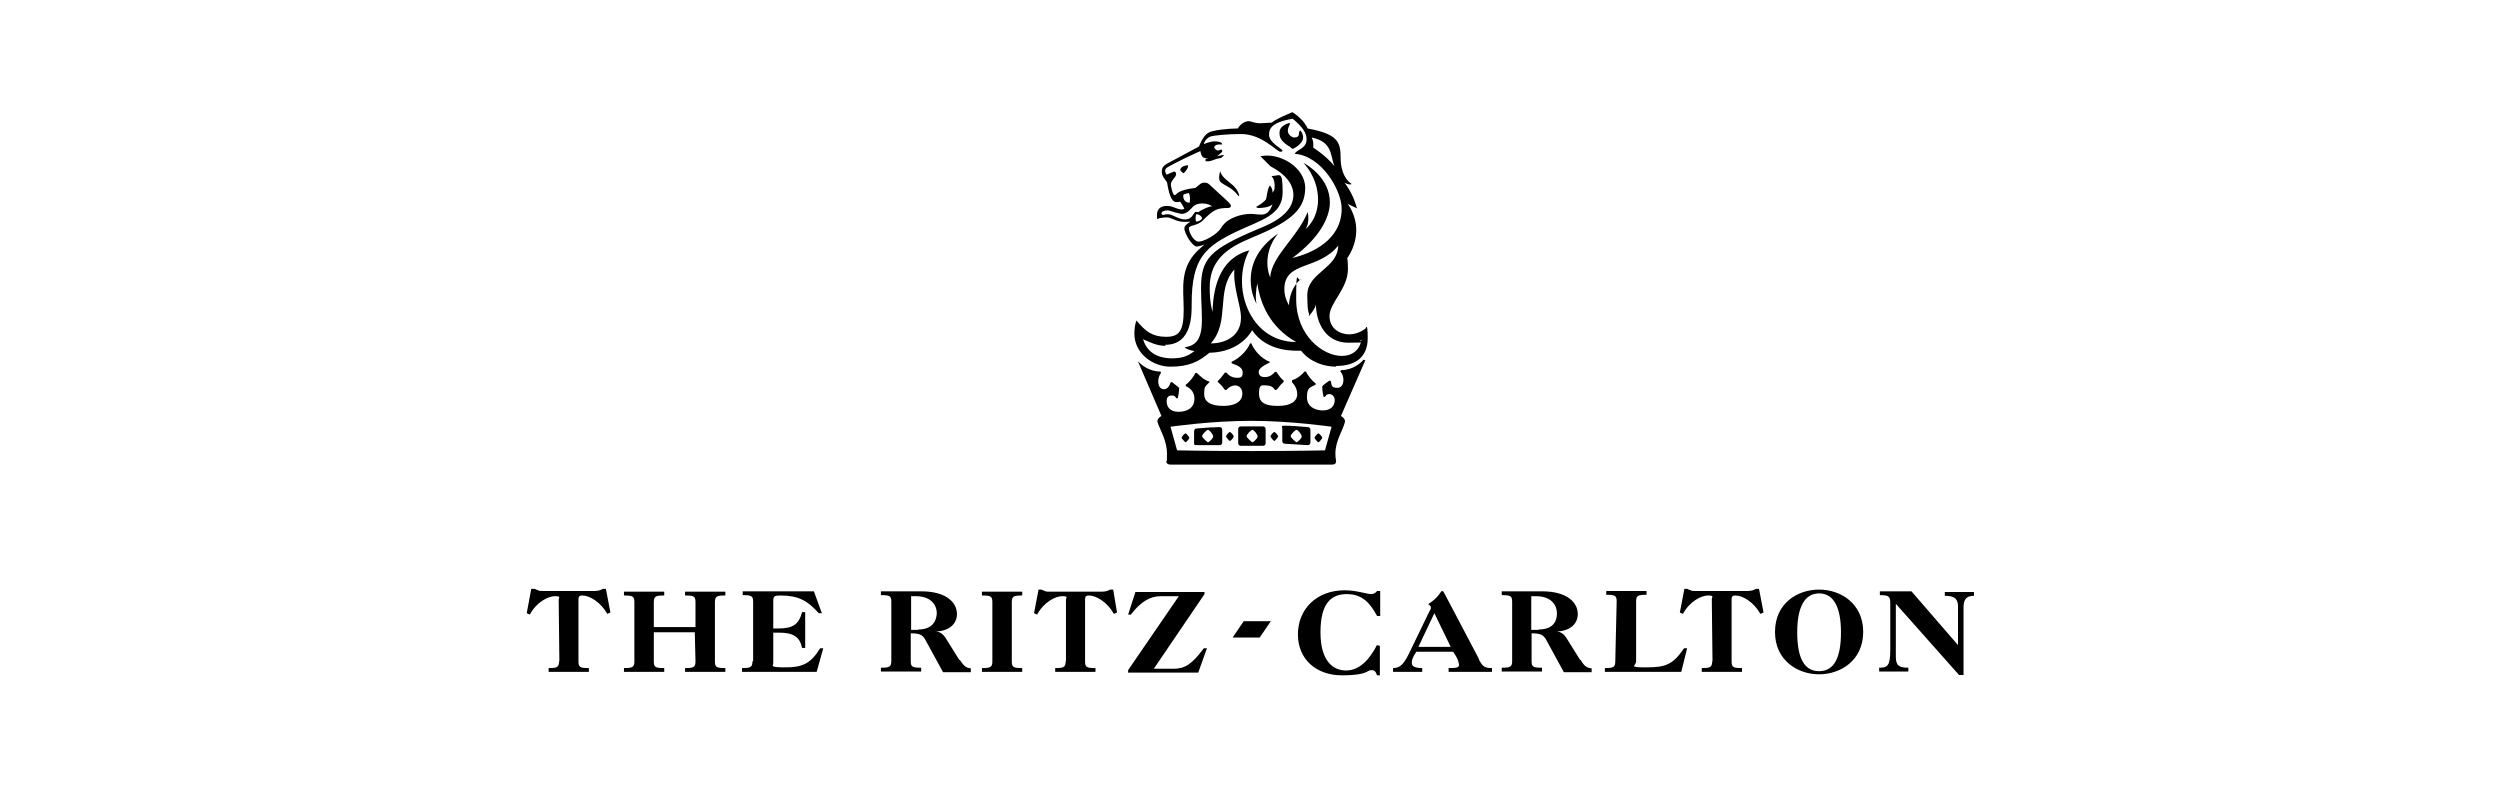
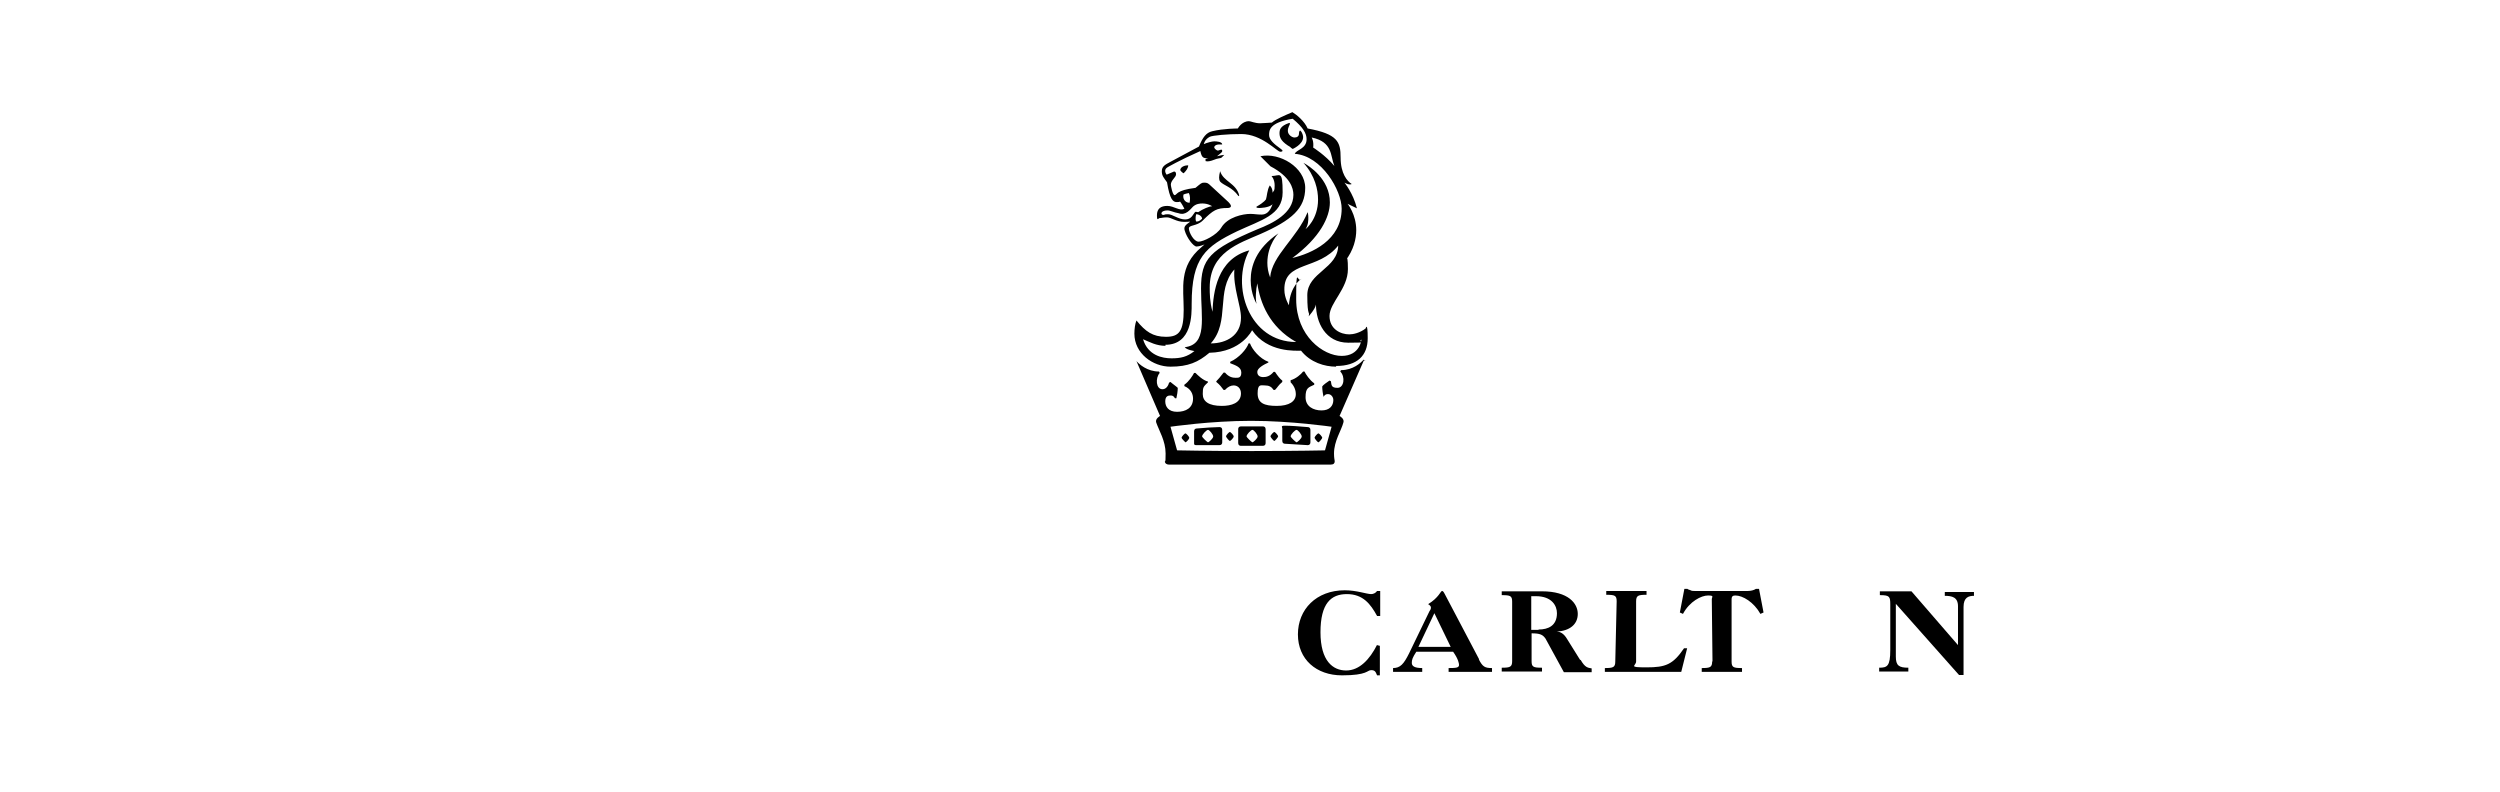
<svg xmlns="http://www.w3.org/2000/svg" id="Layer_1" viewBox="0 0 720 228">
  <g id="ritz-brand-lock-up">
    <g id="ritz-brand-text">
      <g>
        <path d="M564,185.9l-13.5-15.6h-9.1v1.1c2.8,0,3,.4,3,2.7v13.1c0,4.7-.9,5.1-3.2,5.1v1.1h8.4v-1.1c-2.7,0-3.6-.6-3.6-3.2v-15.2l18.2,20.5h1.3v-19.6c0-2.8,1.5-3.2,3-3.2v-1.1h-8.4v1.1c2.1,0,3.8.4,3.8,3v11.2" />
-         <path d="M523.9,169.8c-6.3,0-12.7,4-12.7,12.2s6.5,12.2,12.7,12.2,12.7-4,12.7-12.2-6.5-12.2-12.7-12.2M523.9,193.3c-4.4,0-6.3-4-6.3-11.2s2.1-11.2,6.3-11.2,6.3,4,6.3,11.2-1.9,11.2-6.3,11.2Z" />
      </g>
      <g>
        <path d="M493.1,190.5c0,1.7-.6,1.9-3,1.9v1.1h11.6v-1.1c-2.5,0-3-.2-3-1.9v-17.9c0-.9.4-1.1,1.1-1.1,2.1,0,5.3,1.9,7.2,5.3l.9-.4-1.3-6.8h-.9c-.6.4-1.5.6-2.3.6h-15.4c-.4,0-.8,0-1.1-.2-.4-.2-.8-.2-.9-.4h-.9l-1.3,6.8.9.4c1.9-3.6,5.3-5.3,7.2-5.3s1.1.4,1.1,1.1l.2,17.9M465.2,190.5c0,1.7-.6,1.9-3,1.9v1.1h22l1.7-6.8h-.9c-3.2,4.7-5.3,5.5-10.8,5.5s-3-.4-3-1.7v-17.3c0-1.7.6-1.9,3-1.9v-1.1h-11.6v1.1c2.5,0,3,.2,3,1.9l-.4,17.3" />
        <path d="M455.1,190.1l-3.8-6.1c-.9-1.5-1.9-2.1-3-2.1h0c3.8-.2,6.1-2.1,6.1-5.1s-2.7-6.5-10.3-6.5h-11.6v1.1c2.5,0,3,.2,3,1.9v17.1c0,1.7-.6,1.9-3,1.9v1.1h11.6v-1.1c-2.5,0-3-.2-3-1.9v-8c2.5,0,3.2.4,4,1.5l5.3,9.7h8v-1.1c-1.1-.2-1.9-.2-3.2-2.5M443.1,181.4h-2.1v-9.7h1.3c4.7,0,6.1,2.8,6.1,4.9,0,3.6-2.5,4.7-5.3,4.7Z" />
      </g>
      <path d="M426,189.9l-9.9-18.8c-.4-.8-.6-.9-.8-.9-.4,0-.9,1.9-4,3.8.4.2.8.6.8.9s0,.6-.4,1.1l-5.9,12.2c-1.5,3-2.5,4.2-4.6,4.2v1.1h8.4v-1.1c-2.3,0-3-.6-3-1.5s.2-1.5,1.3-3.2h10.6c1.5,2.1,1.7,3.4,1.7,3.8,0,.8-.8.9-3,.9v1.1h12.5v-1.1c-2.1,0-2.7-.4-3.8-2.5M408.5,186.3l4.6-9.7,4.7,9.7h-9.3ZM396.6,185.7c-2.1,4.2-5.1,7.4-8.9,7.4s-7.4-2.7-7.4-11,3-11,7.6-11,6.8,2.8,8.7,6.3h.9v-7.2h-.9c-.4.6-1.1.9-1.7.9-1.3,0-4.2-1.1-7.6-1.1-8.2,0-13.5,5.5-13.5,12.7s5.3,11.8,12.7,11.8,7.2-1.5,8.4-1.5,1.3.6,1.7,1.5h.8v-8.5l-.8-.2" />
      <g>
-         <path d="M324.8,193.7h20.3l2.5-7h-.9c-3.4,4.6-5.5,5.9-8.7,5.9h-5.7l14.6-21.5v-.6h-19.9l-2.1,6.5h.8c2.7-3.6,5.5-5.3,8.5-5.3h5.3l-14.6,21.3v.8M306.9,190.5c0,1.7-.6,1.9-3,1.9v1.1h11.6v-1.1c-2.5,0-3-.2-3-1.9v-17.9c0-.9.4-1.1,1.1-1.1,2.1,0,5.3,1.9,7.2,5.3l.9-.4-1.1-6.6h-.9c-.6.4-1.5.6-2.3.6h-15.4c-.4,0-.8,0-1.1-.2s-.8-.2-.9-.4h-.9l-1.3,6.8.9.4c1.9-3.6,5.3-5.3,7.2-5.3s1.1.4,1.1,1.1v17.7M285.8,190.5c0,1.7-.6,1.9-3,1.9v1.1h11.6v-1.1c-2.5,0-3-.2-3-1.9v-17.1c0-1.7.6-1.9,3-1.9v-1.1h-11.6v1.1c2.5,0,3,.2,3,1.9v17.1" />
-         <path d="M276.3,190.1l-3.8-6.1c-.9-1.5-1.9-2.1-3-2.1h0c3.8-.2,6.1-2.1,6.1-5.1s-2.7-6.5-10.3-6.5h-11.6v1.1c2.5,0,3,.2,3,1.9v17.1c0,1.7-.6,1.9-3,1.9v1.1h11.6v-1.1c-2.5,0-3-.2-3-1.9v-8c2.5,0,3.2.4,4,1.5l5.3,9.7h8v-1.1c-1.1-.2-1.7-.2-3.2-2.5M264.5,181.4h-2.1v-9.7h1.3c4.7,0,6.1,2.8,6.1,4.9-.2,3.6-2.7,4.7-5.3,4.7ZM216.7,190.5c0,1.7-.6,1.9-3,1.9v1.1h21.5l1.9-6.8h-.9c-2.7,4.4-5.1,5.5-9.9,5.5s-3.6-.4-3.6-1.3v-8.7h1.5c4.2,0,6.1,1.1,6.8,4.4h.9v-10.3h-.9c-.9,3.4-2.5,4.7-6.8,4.7h-1.5v-8c0-1.3.4-1.5,2.1-1.5,5.1,0,7.8,1.5,11,5.1h.9l-2.3-6.3h-20.5v1.1c2.5,0,3,.2,3,1.9v17.1M200.3,190.5c0,1.7-.6,1.9-3,1.9v1.1h11.6v-1.1c-2.5,0-3-.2-3-1.9v-17.1c0-1.7.6-1.9,3-1.9v-1.1h-11.6v1.1c2.5,0,3,.2,3,1.9v7.2h-12v-7.2c0-1.7.6-1.9,3-1.9v-1.1h-11.6v1.1c2.5,0,3,.2,3,1.9v17.1c0,1.7-.6,1.9-3,1.9v1.1h11.6v-1.1c-2.5,0-3-.2-3-1.9v-8.4h11.8l.2,8.4M161,190.5c0,1.7-.6,1.9-3,1.9v1.1h11.6v-1.1c-2.5,0-3-.2-3-1.9v-17.9c0-.9.4-1.1,1.1-1.1,2.1,0,5.3,1.9,7.2,5.3l.9-.4-1.3-6.8h-.9c-.6.4-1.5.6-2.3.6h-15.2c-.4,0-.8,0-1.1-.2-.4-.2-.8-.2-.9-.4h-1.1l-1.3,7,.9.4c1.9-3.6,5.3-5.3,7.2-5.3s1.1.4,1.1,1.1l.2,17.7M355,183.6h7.8l3.2-4.7h-7.8l-3.2,4.7" />
-       </g>
+         </g>
    </g>
    <g id="ritz-brand-mark">
-       <path d="M346.2,125.7c0-.6,1.3-1.9,1.7-1.9s1.5,1.3,1.5,1.9-1.3,1.7-1.5,1.7c-.4-.2-1.7-1.5-1.7-1.7M371.7,125.7c0-.6,1.3-1.9,1.7-1.9s1.5,1.3,1.5,1.9-1.3,1.7-1.5,1.7c-.4-.2-1.7-1.5-1.7-1.7ZM359,125.7c0-.6,1.3-1.9,1.7-1.9s1.5,1.3,1.5,1.9-1.3,1.7-1.5,1.7c-.4-.2-1.7-1.5-1.7-1.7ZM344.7,128.2h6.5c.6,0,.8-.4.8-.8v-3.6c0-.6-.4-.8-.8-.8-1.3,0-4.4.2-6.5.4-.4,0-.8.2-.8.8v3.6c0,.4.4.4.8.4ZM340.3,126.1c0-.4.9-1.3,1.1-1.3s1.1.9,1.1,1.3-.9,1.3-1.1,1.3c-.2-.2-1.1-1.1-1.1-1.3ZM353.1,125.7c0-.4.9-1.3,1.1-1.3s1.1.9,1.1,1.3-.9,1.3-1.1,1.3-1.1-1.1-1.1-1.3ZM363.7,128.4c.6,0,.8-.4.8-.8v-4c0-.6-.4-.8-.8-.8h-6.3c-.6,0-.8.4-.8.8v4c0,.6.4.8.8.8h6.3ZM376.6,128.2c.4,0,.8-.2.8-.8v-3.6c0-.6-.4-.8-.8-.8-2.1-.2-5.1-.4-6.5-.4s-.8.4-.8.8v3.6c0,.6.4.8.8.8l6.5.4h0ZM380.8,126.1c0,.2-.9,1.3-1.1,1.3s-1.1-1.1-1.1-1.3c0-.4.9-1.3,1.1-1.3s1.1.9,1.1,1.3ZM368.1,125.7c0,.2-.9,1.3-1.1,1.3s-1.1-1.1-1.1-1.3c0-.4.9-1.3,1.1-1.3s1.1.9,1.1,1.3ZM351.4,49.3h0c.9,3,4.6,3.4,5.5,7l-.2.2c-1.9-2.7-4.2-3-5.3-4.2-.4-.6-.4-1.5,0-3ZM357.4,91.5c0,5.1-4.2,7.4-8.7,7.4,5.7-6.3,1.3-15.2,6.8-21.3-.4,5.3,1.9,10.3,1.9,13.9ZM384.8,105.4c6.1,0,9.1-3,9.1-8s-.6-2.8-.6-2.8c-1.7,1.3-3.6,1.7-4.7,1.7-2.5,0-5.7-1.5-5.7-5.3s5.3-7.8,5.3-13.5-.8-2.3-.8-2.3c2.5-3.2,3.2-6.5,3.2-8.9,0-4.6-2.5-7.6-2.5-7.6l2.7,1.3c-1.1-4.4-3.6-7.4-3.6-7.4,0,0,1.3.8,2.1.4-1.3-.8-3.2-3-3.2-7.6s-.9-6.8-9.5-8.4c-.9-2.1-3.2-4-4.4-4.7-2.1.9-4.9,2.1-5.9,3,0,0-2.5.2-3.4.2-1.5,0-2.7-.6-3.2-.6-2.1,0-3.2,2.1-3.2,2.1,0,0-4.2,0-7.4.8-1.7.4-2.7,1.7-3.8,4.4l-8.2,4.4c-1.5.8-2.5,1.3-2.5,2.7s.6,1.9,1.5,3.2c.8,4.9,1.7,5.7,2.8,5.7s.9-.2.9-.2c.4.4,1.1,1.7,1.3,2.1-1.3.8-3-.8-4.9-.8s-3,.8-3,2.7.4.8.8.8c.6,0,.9-.2,2.1-.2s2.7,1.3,4.9,1.3,1.3-.2,1.7,0c-1.1.8-1.9,1.3-1.5,2.5.6,2.1,2.5,4.6,3.4,4.6s2.3-.6,2.3-.6l-.9.8c-6.6,5.5-5.1,11.8-5.1,18s-1.3,7.8-5.1,7.8-5.9-1.5-8.5-4.7c-.4.9-.6,2.5-.6,3.8,0,5.7,5.3,9.5,10.4,9.5s8-1.3,11.2-4c9.3-.2,12.3-6.5,12.3-6.5,4.4,6.5,12.7,5.9,14.1,5.9,2.7,3.4,6.8,4.6,10.1,4.6ZM385.4,70.6c0,6.8-8.9,7.8-8.9,14.4s.8,4.4.4,6.1c0,0,1.9-2.1,2.1-3.4,0,5.1,2.7,11,9.3,11s2.5-.2,3.8-.9c0,0-.4,4.7-5.7,4.7s-13.1-5.7-13.1-16.3.4-4.2,1.5-5.9c0,0-3.2,1.9-3.6,7.6,0,0-1.3-2.1-1.3-4.4-.2-8.5,9.9-5.5,15.6-12.9h0ZM377.8,39.6c6.1,1.3,5.3,5.3,6.5,8.2-2.7-3.2-6.1-5.3-6.1-5.3.2-1.9-.4-2.8-.4-2.8ZM340.9,56c.4-.2,1.5-.4,1.5-.4.4.8.4,1.9.2,2.8-1.5,0-2.1-1.5-1.7-2.5ZM344.3,60.9c-.8.9-1.1,2.3-3,2.3s-3.6-1.5-4.9-1.5-.9.2-1.3.2-.6-.2-.6-.4c0-.6.8-.9,1.7-.9s1.9.6,3.2.8c2.1.8,3.4-1.1,4.2-1.9.9-.8,1.9-.9,2.7-.9,1.7,0,2.8.8,2.8.8-.8,0-2.7.8-4,1.7-.4,0-.6-.2-.8,0ZM346.2,63c-.8.8-1.3.8-1.7.8-.4-.8,0-2.1,0-2.1.8,0,1.7.6,1.7,1.3ZM335.6,99.3c7.8,0,7.6-8.9,7.6-11.8,0-13.3,4-16.5,13.1-20.9,6.8-3.2,13.1-4.6,13.1-11.2s-.8-4.7-3.2-4.7c0,0,.9.9.9,2.7s-.2,1.3-.6,2.1c0-.8-.2-1.5-.8-2.1-.8,1.3-.8,3.2-1.1,4,0,0-.4.8-2.7,2.1,0,0-.4.4.8.4,0,0,2.8,0,3.8-1.1-.8,2.3-1.9,3-3.2,3s-2.1-.2-3.2-.2c-2.1,0-6.6.9-8.4,4-1.3,2.1-5.1,4-6.5,4s-2.8-2.7-2.8-3.8,2.3-.6,4-2.3c3-3,4-3.6,7.2-3.6,0,0,1.9,0,.2-1.7l-5.1-4.7c-.8-.8-1.1-.9-1.9-.9s-.9.2-2.5,1.5c-3,.4-4,.8-4.9,1.3-.6.4-.8.8-1.1.8-.6,0-1.1-2.7-1.1-3,0-1.3,1.5-2.1,1.5-3s-.6-.8-.6-.8l-2.1.9s-1.1-1.3.2-2.1c0,0,3.2-1.9,9.5-4.7.4,1.9.8,2.1,2.3,2.1l-.8.2v.6c.6.2,1.5,0,2.5-.4.8-.4,1.9-.4,2.1-.6.2-.2.8-.8.8-.8-.4,0-1.3.2-2.1.4.9-.8,1.5-1.1,1.5-1.5s-.2-.4-.2-.4c-.6,0-.8.4-1.3.2-.4-.2-.8-.6-.8-.9s.4-.8,1.5-.8h.8c0-.8-1.7-.9-2.3-.9s-2.1.4-3,.8c0,0,.2-1.3,1.7-2.1.8-.4,5.1-.8,9.1-.8,5.9,0,10.3,5.1,11.2,5.1s.8-.4.2-.8c-2.1-1.5-3.4-2.7-3.4-4s0-3.6,6.8-4.7c3,2.5,4,4.2,4,5.9,0,2.8-3,3-3.4,4.2,7.8.6,13.5,10.6,13.5,15.8,0,9.1-8.7,12.9-14.2,14.2,8-5.9,10.8-11.8,10.8-16,0-6.8-6.1-10.6-7.6-11.4,3.4,3.8,4.2,7.8,4.2,10.6,0,5.7-3.6,8.5-3.6,8.5.8-1.3.8-2.5.8-3.4s-.2-1.5-.2-1.5c-3,7.4-10.3,12.5-10.8,18.8-.6-1.5-.8-3-.8-4.2,0-5.3,3.2-8.5,3.2-8.5-6.5,4.4-8,9.5-8,13.5s1.7,6.8,1.7,6.8c-.4-1.5-.2-4,.2-5.9.8,5.5,3.4,12.5,11.2,16.9-13.5,0-19-16.1-13.5-26.4-9.3,2.5-10.4,12.2-10.6,17.7-.8-3-.8-5.3-.8-7,0-10.1,8.4-12.7,14.6-15.4,9.1-4,12.9-7.4,12.9-13.3s-7.4-10.3-12.9-9.1l2.1,2.1c.4.4.8.8.8.8,5.7,3,6.6,6.3,6.6,8.2,0,5.3-5.9,8.2-10.3,9.9-13.9,5.9-16.3,8.5-16.3,17.1s1.9,16.1-4.7,16.9c.6.8,2.8,1.1,2.8,1.1-2.1,1.7-4,2.1-6.6,2.1s-6.8-.8-8.2-5.5c1.9.8,3.8,1.9,6.5,1.9h0ZM371.7,42.5l.6.4s3-1.3,3-3.4c0,0,0-1.1-.8-1.9-.4,0-.4.8-.4.9,0,.8-.6,1.1-1.3,1.1s-1.9-.8-1.9-1.9.6-1.7.6-2.1c0,0,0-.2-.2-.2-2.7.9-2.8,2.1-2.8,3,0,1.3.6,2.5,3.2,4h0ZM340,49.1c.2.4.8.8.9.8.8-.8,1.3-1.5,1.3-2.3-.9,0-2.3.4-2.3,1.5ZM393.3,103.8l-.6-.2c-.8.9-3,3-6.5,3l-.2.4c1.5,1.5,1.1,4.7-.8,4.7s-1.7-.9-1.9-1.9l-.4-.2c-.6.4-1.9,1.3-2.1,1.7,0,.9.2,2.3.4,3h.4c.4-.8.9-.8,1.3-.8.8,0,1.5.8,1.5,1.7,0,1.7-1.1,3-3.4,3s-4.6-1.1-4.6-3.8.8-2.8,2.5-3.6v-.4c-1.3-.9-2.5-2.7-2.8-3.4h-.4c-.6.8-2.1,2.1-3.6,2.5v.6c1.3,1.3,1.5,2.7,1.5,3.4,0,2.1-1.9,3.4-5.5,3.4s-5.5-.8-5.5-3.6.9-2.3,2.1-2.3,1.9.4,2.5,1.3h.4c.8-.8.9-1.3,2.1-2.3v-.4c-.6-.4-1.3-1.3-2.1-2.5h-.4c-1.1,1.3-2.1,1.5-3,1.5s-1.7-.4-1.7-1.5,1.9-2.1,3.2-2.7v-.2c-2.5-.9-4.7-3.6-5.3-5.3h-.4c-.6,1.7-2.8,4.2-5.3,5.3v.4c1.5.6,3.2,1.1,3.2,2.7s-.9,1.5-1.7,1.5-1.9-.2-3-1.5h-.4c-.8,1.1-1.7,2.1-2.1,2.5v.2c1.1.9,1.5,1.5,2.1,2.3h.4c.8-.9,1.7-1.3,2.5-1.3,1.1,0,2.1.8,2.1,2.3,0,2.8-2.8,3.6-5.5,3.6-3.8,0-5.5-1.3-5.5-3.4s.2-2.1,1.5-3.4v-.2c-1.5-.4-3-1.9-3.6-2.5h-.4c-.4.8-1.5,2.5-2.8,3.4v.4c1.9.8,2.5,2.3,2.5,3.6,0,2.7-2.1,3.8-4.6,3.8s-3.4-1.5-3.4-3,.8-1.7,1.5-1.7.9.2,1.3.8h.4c.2-.8.4-2.1.4-3-.4-.4-1.7-1.3-2.1-1.7l-.4.2c-.2.8-.8,1.9-1.9,1.9-1.9,0-2.1-3.2-.8-4.7l-.2-.4c-3.4,0-5.7-2.1-6.5-3h0l6.8,15.8s-1.5.8-1.1,1.9c.8,2.3,2.7,5.3,2.7,8.9s-.2,1.7-.2,2.3.6.9,1.1.9h46.7c.8,0,1.1-.4,1.1-.9s-.2-.8-.2-2.3c0-3.6,2.1-6.6,2.7-8.9.4-1.1-1.1-1.9-1.1-1.9l7-16h0ZM360.5,129.9c-12.9,0-21.5-.2-21.5-.2l-1.9-6.8s11.6-1.7,23.2-1.7,23.2,1.7,23.2,1.7l-1.9,6.8c.4,0-8.2.2-21.1.2Z" />
+       <path d="M346.2,125.7c0-.6,1.3-1.9,1.7-1.9s1.5,1.3,1.5,1.9-1.3,1.7-1.5,1.7c-.4-.2-1.7-1.5-1.7-1.7M371.7,125.7c0-.6,1.3-1.9,1.7-1.9s1.5,1.3,1.5,1.9-1.3,1.7-1.5,1.7c-.4-.2-1.7-1.5-1.7-1.7ZM359,125.7c0-.6,1.3-1.9,1.7-1.9s1.5,1.3,1.5,1.9-1.3,1.7-1.5,1.7c-.4-.2-1.7-1.5-1.7-1.7ZM344.7,128.2h6.5c.6,0,.8-.4.8-.8v-3.6c0-.6-.4-.8-.8-.8-1.3,0-4.4.2-6.5.4-.4,0-.8.2-.8.8v3.6c0,.4.4.4.8.4ZM340.3,126.1c0-.4.9-1.3,1.1-1.3s1.1.9,1.1,1.3-.9,1.3-1.1,1.3c-.2-.2-1.1-1.1-1.1-1.3ZM353.1,125.7c0-.4.9-1.3,1.1-1.3s1.1.9,1.1,1.3-.9,1.3-1.1,1.3-1.1-1.1-1.1-1.3ZM363.7,128.4c.6,0,.8-.4.8-.8v-4c0-.6-.4-.8-.8-.8h-6.3c-.6,0-.8.4-.8.8v4c0,.6.4.8.8.8h6.3ZM376.6,128.2c.4,0,.8-.2.8-.8v-3.6c0-.6-.4-.8-.8-.8-2.1-.2-5.1-.4-6.5-.4s-.8.4-.8.8v3.6c0,.6.4.8.8.8l6.5.4h0ZM380.8,126.1c0,.2-.9,1.3-1.1,1.3s-1.1-1.1-1.1-1.3c0-.4.9-1.3,1.1-1.3s1.1.9,1.1,1.3ZM368.1,125.7c0,.2-.9,1.3-1.1,1.3s-1.1-1.1-1.1-1.3c0-.4.9-1.3,1.1-1.3s1.1.9,1.1,1.3ZM351.4,49.3h0c.9,3,4.6,3.4,5.5,7l-.2.2c-1.9-2.7-4.2-3-5.3-4.2-.4-.6-.4-1.5,0-3ZM357.4,91.5c0,5.1-4.2,7.4-8.7,7.4,5.7-6.3,1.3-15.2,6.8-21.3-.4,5.3,1.9,10.3,1.9,13.9ZM384.8,105.4c6.1,0,9.1-3,9.1-8s-.6-2.8-.6-2.8c-1.7,1.3-3.6,1.7-4.7,1.7-2.5,0-5.7-1.5-5.7-5.3s5.3-7.8,5.3-13.5-.8-2.3-.8-2.3c2.5-3.2,3.2-6.5,3.2-8.9,0-4.6-2.5-7.6-2.5-7.6l2.7,1.3c-1.1-4.4-3.6-7.4-3.6-7.4,0,0,1.3.8,2.1.4-1.3-.8-3.2-3-3.2-7.6s-.9-6.8-9.5-8.4c-.9-2.1-3.2-4-4.4-4.7-2.1.9-4.9,2.1-5.9,3,0,0-2.5.2-3.4.2-1.5,0-2.7-.6-3.2-.6-2.1,0-3.2,2.1-3.2,2.1,0,0-4.2,0-7.4.8-1.7.4-2.7,1.7-3.8,4.4l-8.2,4.4c-1.5.8-2.5,1.3-2.5,2.7s.6,1.9,1.5,3.2c.8,4.9,1.7,5.7,2.8,5.7s.9-.2.9-.2c.4.4,1.1,1.7,1.3,2.1-1.3.8-3-.8-4.9-.8s-3,.8-3,2.7.4.8.8.8c.6,0,.9-.2,2.1-.2s2.7,1.3,4.9,1.3,1.3-.2,1.7,0c-1.1.8-1.9,1.3-1.5,2.5.6,2.1,2.5,4.6,3.4,4.6s2.3-.6,2.3-.6l-.9.8c-6.6,5.5-5.1,11.8-5.1,18s-1.3,7.8-5.1,7.8-5.9-1.5-8.5-4.7c-.4.9-.6,2.5-.6,3.8,0,5.7,5.3,9.5,10.4,9.5s8-1.3,11.2-4c9.3-.2,12.3-6.5,12.3-6.5,4.4,6.5,12.7,5.9,14.1,5.9,2.7,3.4,6.8,4.6,10.1,4.6ZM385.4,70.6c0,6.8-8.9,7.8-8.9,14.4s.8,4.4.4,6.1c0,0,1.9-2.1,2.1-3.4,0,5.1,2.7,11,9.3,11s2.5-.2,3.8-.9c0,0-.4,4.7-5.7,4.7s-13.1-5.7-13.1-16.3.4-4.2,1.5-5.9c0,0-3.2,1.9-3.6,7.6,0,0-1.3-2.1-1.3-4.4-.2-8.5,9.9-5.5,15.6-12.9h0ZM377.8,39.6c6.1,1.3,5.3,5.3,6.5,8.2-2.7-3.2-6.1-5.3-6.1-5.3.2-1.9-.4-2.8-.4-2.8ZM340.9,56c.4-.2,1.5-.4,1.5-.4.4.8.4,1.9.2,2.8-1.5,0-2.1-1.5-1.7-2.5ZM344.3,60.9c-.8.9-1.1,2.3-3,2.3s-3.6-1.5-4.9-1.5-.9.2-1.3.2-.6-.2-.6-.4c0-.6.8-.9,1.7-.9s1.9.6,3.2.8c2.1.8,3.4-1.1,4.2-1.9.9-.8,1.9-.9,2.7-.9,1.7,0,2.8.8,2.8.8-.8,0-2.7.8-4,1.7-.4,0-.6-.2-.8,0ZM346.2,63c-.8.8-1.3.8-1.7.8-.4-.8,0-2.1,0-2.1.8,0,1.7.6,1.7,1.3ZM335.6,99.3c7.8,0,7.6-8.9,7.6-11.8,0-13.3,4-16.5,13.1-20.9,6.8-3.2,13.1-4.6,13.1-11.2s-.8-4.7-3.2-4.7c0,0,.9.9.9,2.7s-.2,1.3-.6,2.1c0-.8-.2-1.5-.8-2.1-.8,1.3-.8,3.2-1.1,4,0,0-.4.8-2.7,2.1,0,0-.4.4.8.4,0,0,2.8,0,3.8-1.1-.8,2.3-1.9,3-3.2,3s-2.1-.2-3.2-.2c-2.1,0-6.6.9-8.4,4-1.3,2.1-5.1,4-6.5,4s-2.8-2.7-2.8-3.8,2.3-.6,4-2.3c3-3,4-3.6,7.2-3.6,0,0,1.9,0,.2-1.7l-5.1-4.7c-.8-.8-1.1-.9-1.9-.9s-.9.2-2.5,1.5c-3,.4-4,.8-4.9,1.3-.6.4-.8.8-1.1.8-.6,0-1.1-2.7-1.1-3,0-1.3,1.5-2.1,1.5-3s-.6-.8-.6-.8l-2.1.9s-1.1-1.3.2-2.1c0,0,3.2-1.9,9.5-4.7.4,1.9.8,2.1,2.3,2.1l-.8.2v.6c.6.2,1.5,0,2.5-.4.8-.4,1.9-.4,2.1-.6.2-.2.8-.8.8-.8-.4,0-1.3.2-2.1.4.9-.8,1.5-1.1,1.5-1.5s-.2-.4-.2-.4c-.6,0-.8.4-1.3.2-.4-.2-.8-.6-.8-.9s.4-.8,1.5-.8h.8c0-.8-1.7-.9-2.3-.9s-2.1.4-3,.8c0,0,.2-1.3,1.7-2.1.8-.4,5.1-.8,9.1-.8,5.9,0,10.3,5.1,11.2,5.1s.8-.4.2-.8c-2.1-1.5-3.4-2.7-3.4-4s0-3.6,6.8-4.7c3,2.5,4,4.2,4,5.9,0,2.8-3,3-3.4,4.2,7.8.6,13.5,10.6,13.5,15.8,0,9.1-8.7,12.9-14.2,14.2,8-5.9,10.8-11.8,10.8-16,0-6.8-6.1-10.6-7.6-11.4,3.4,3.8,4.2,7.8,4.2,10.6,0,5.7-3.6,8.5-3.6,8.5.8-1.3.8-2.5.8-3.4s-.2-1.5-.2-1.5c-3,7.4-10.3,12.5-10.8,18.8-.6-1.5-.8-3-.8-4.2,0-5.3,3.2-8.5,3.2-8.5-6.5,4.4-8,9.5-8,13.5s1.7,6.8,1.7,6.8c-.4-1.5-.2-4,.2-5.9.8,5.5,3.4,12.5,11.2,16.9-13.5,0-19-16.1-13.5-26.4-9.3,2.5-10.4,12.2-10.6,17.7-.8-3-.8-5.3-.8-7,0-10.1,8.4-12.7,14.6-15.4,9.1-4,12.9-7.4,12.9-13.3s-7.4-10.3-12.9-9.1l2.1,2.1c.4.4.8.8.8.8,5.7,3,6.6,6.3,6.6,8.2,0,5.3-5.9,8.2-10.3,9.9-13.9,5.9-16.3,8.5-16.3,17.1s1.9,16.1-4.7,16.9c.6.8,2.8,1.1,2.8,1.1-2.1,1.7-4,2.1-6.6,2.1s-6.8-.8-8.2-5.5c1.9.8,3.8,1.9,6.5,1.9h0ZM371.7,42.5l.6.4s3-1.3,3-3.4c0,0,0-1.1-.8-1.9-.4,0-.4.8-.4.9,0,.8-.6,1.1-1.3,1.1s-1.9-.8-1.9-1.9.6-1.7.6-2.1c0,0,0-.2-.2-.2-2.7.9-2.8,2.1-2.8,3,0,1.3.6,2.5,3.2,4h0ZM340,49.1c.2.4.8.8.9.8.8-.8,1.3-1.5,1.3-2.3-.9,0-2.3.4-2.3,1.5ZM393.3,103.8l-.6-.2c-.8.9-3,3-6.5,3l-.2.4c1.5,1.5,1.1,4.7-.8,4.7s-1.7-.9-1.9-1.9l-.4-.2c-.6.4-1.9,1.3-2.1,1.7,0,.9.2,2.3.4,3c.4-.8.9-.8,1.3-.8.8,0,1.5.8,1.5,1.7,0,1.7-1.1,3-3.4,3s-4.6-1.1-4.6-3.8.8-2.8,2.5-3.6v-.4c-1.3-.9-2.5-2.7-2.8-3.4h-.4c-.6.8-2.1,2.1-3.6,2.5v.6c1.3,1.3,1.5,2.7,1.5,3.4,0,2.1-1.9,3.4-5.5,3.4s-5.5-.8-5.5-3.6.9-2.3,2.1-2.3,1.9.4,2.5,1.3h.4c.8-.8.9-1.3,2.1-2.3v-.4c-.6-.4-1.3-1.3-2.1-2.5h-.4c-1.1,1.3-2.1,1.5-3,1.5s-1.7-.4-1.7-1.5,1.9-2.1,3.2-2.7v-.2c-2.5-.9-4.7-3.6-5.3-5.3h-.4c-.6,1.7-2.8,4.2-5.3,5.3v.4c1.5.6,3.2,1.1,3.2,2.7s-.9,1.5-1.7,1.5-1.9-.2-3-1.5h-.4c-.8,1.1-1.7,2.1-2.1,2.5v.2c1.1.9,1.5,1.5,2.1,2.3h.4c.8-.9,1.7-1.3,2.5-1.3,1.1,0,2.1.8,2.1,2.3,0,2.8-2.8,3.6-5.5,3.6-3.8,0-5.5-1.3-5.5-3.4s.2-2.1,1.5-3.4v-.2c-1.5-.4-3-1.9-3.6-2.5h-.4c-.4.8-1.5,2.5-2.8,3.4v.4c1.9.8,2.5,2.3,2.5,3.6,0,2.7-2.1,3.8-4.6,3.8s-3.4-1.5-3.4-3,.8-1.7,1.5-1.7.9.2,1.3.8h.4c.2-.8.4-2.1.4-3-.4-.4-1.7-1.3-2.1-1.7l-.4.2c-.2.8-.8,1.9-1.9,1.9-1.9,0-2.1-3.2-.8-4.7l-.2-.4c-3.4,0-5.7-2.1-6.5-3h0l6.8,15.8s-1.5.8-1.1,1.9c.8,2.3,2.7,5.3,2.7,8.9s-.2,1.7-.2,2.3.6.9,1.1.9h46.7c.8,0,1.1-.4,1.1-.9s-.2-.8-.2-2.3c0-3.6,2.1-6.6,2.7-8.9.4-1.1-1.1-1.9-1.1-1.9l7-16h0ZM360.5,129.9c-12.9,0-21.5-.2-21.5-.2l-1.9-6.8s11.6-1.7,23.2-1.7,23.2,1.7,23.2,1.7l-1.9,6.8c.4,0-8.2.2-21.1.2Z" />
    </g>
  </g>
</svg>